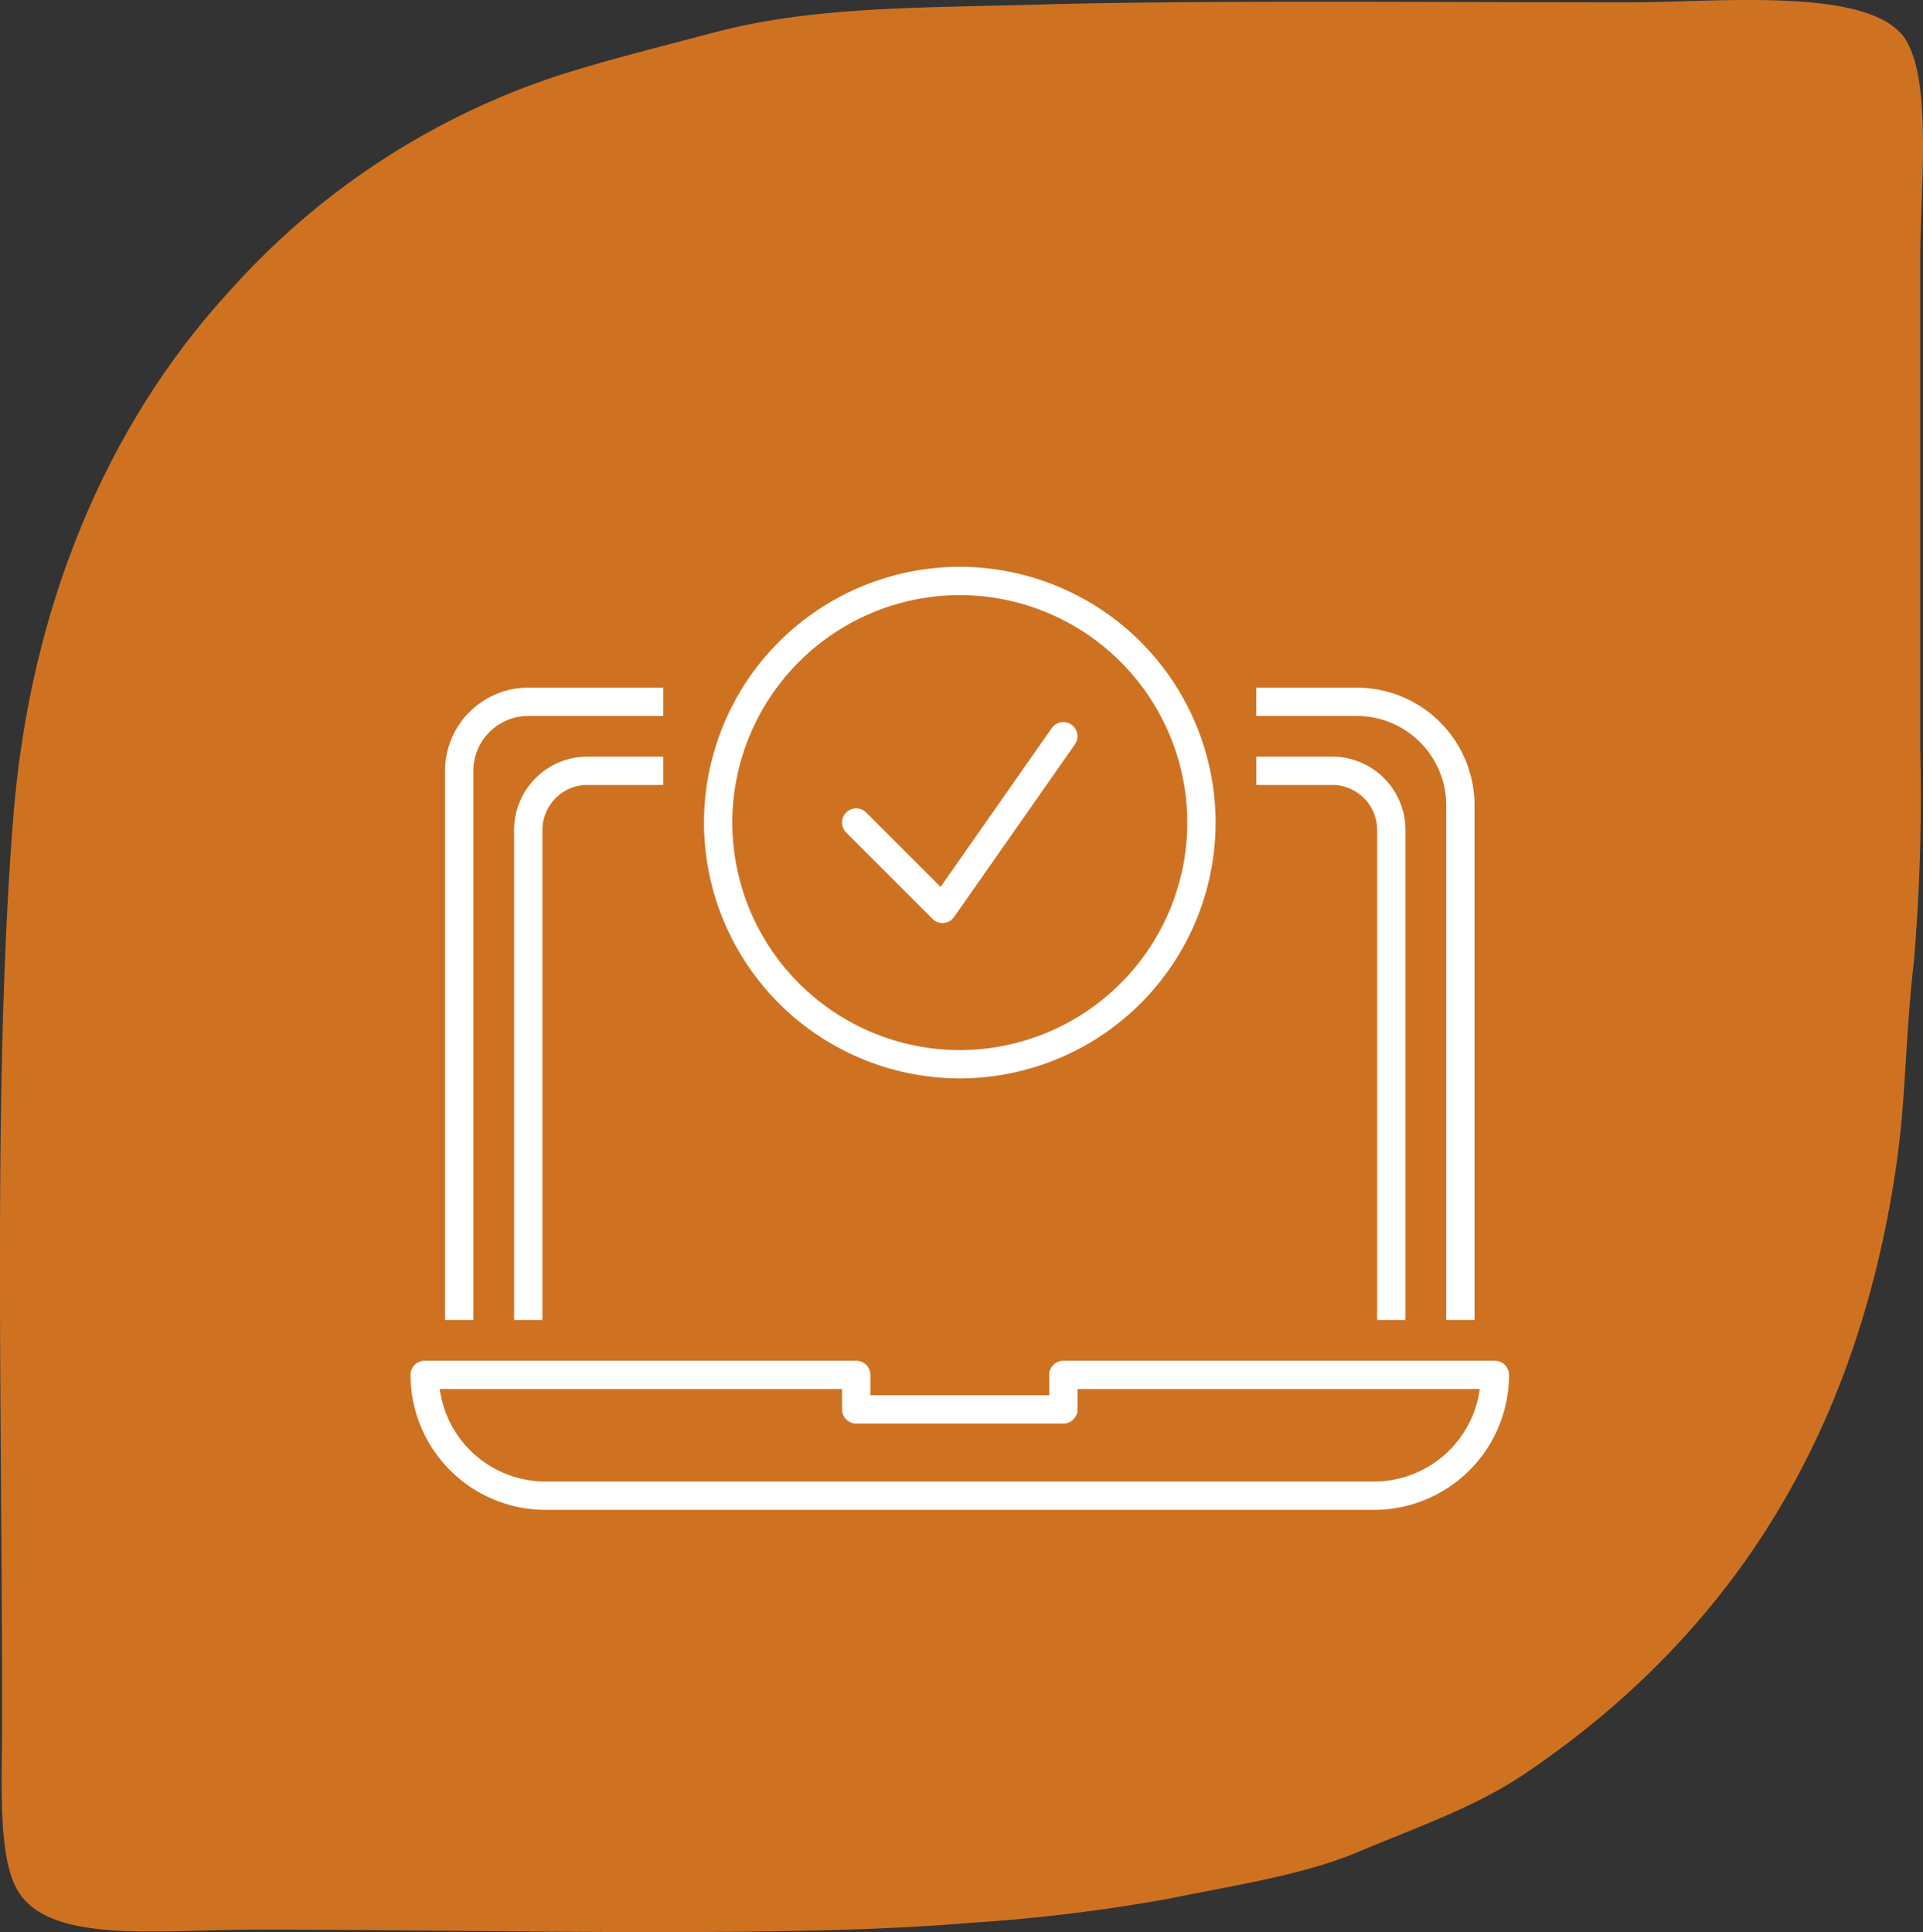
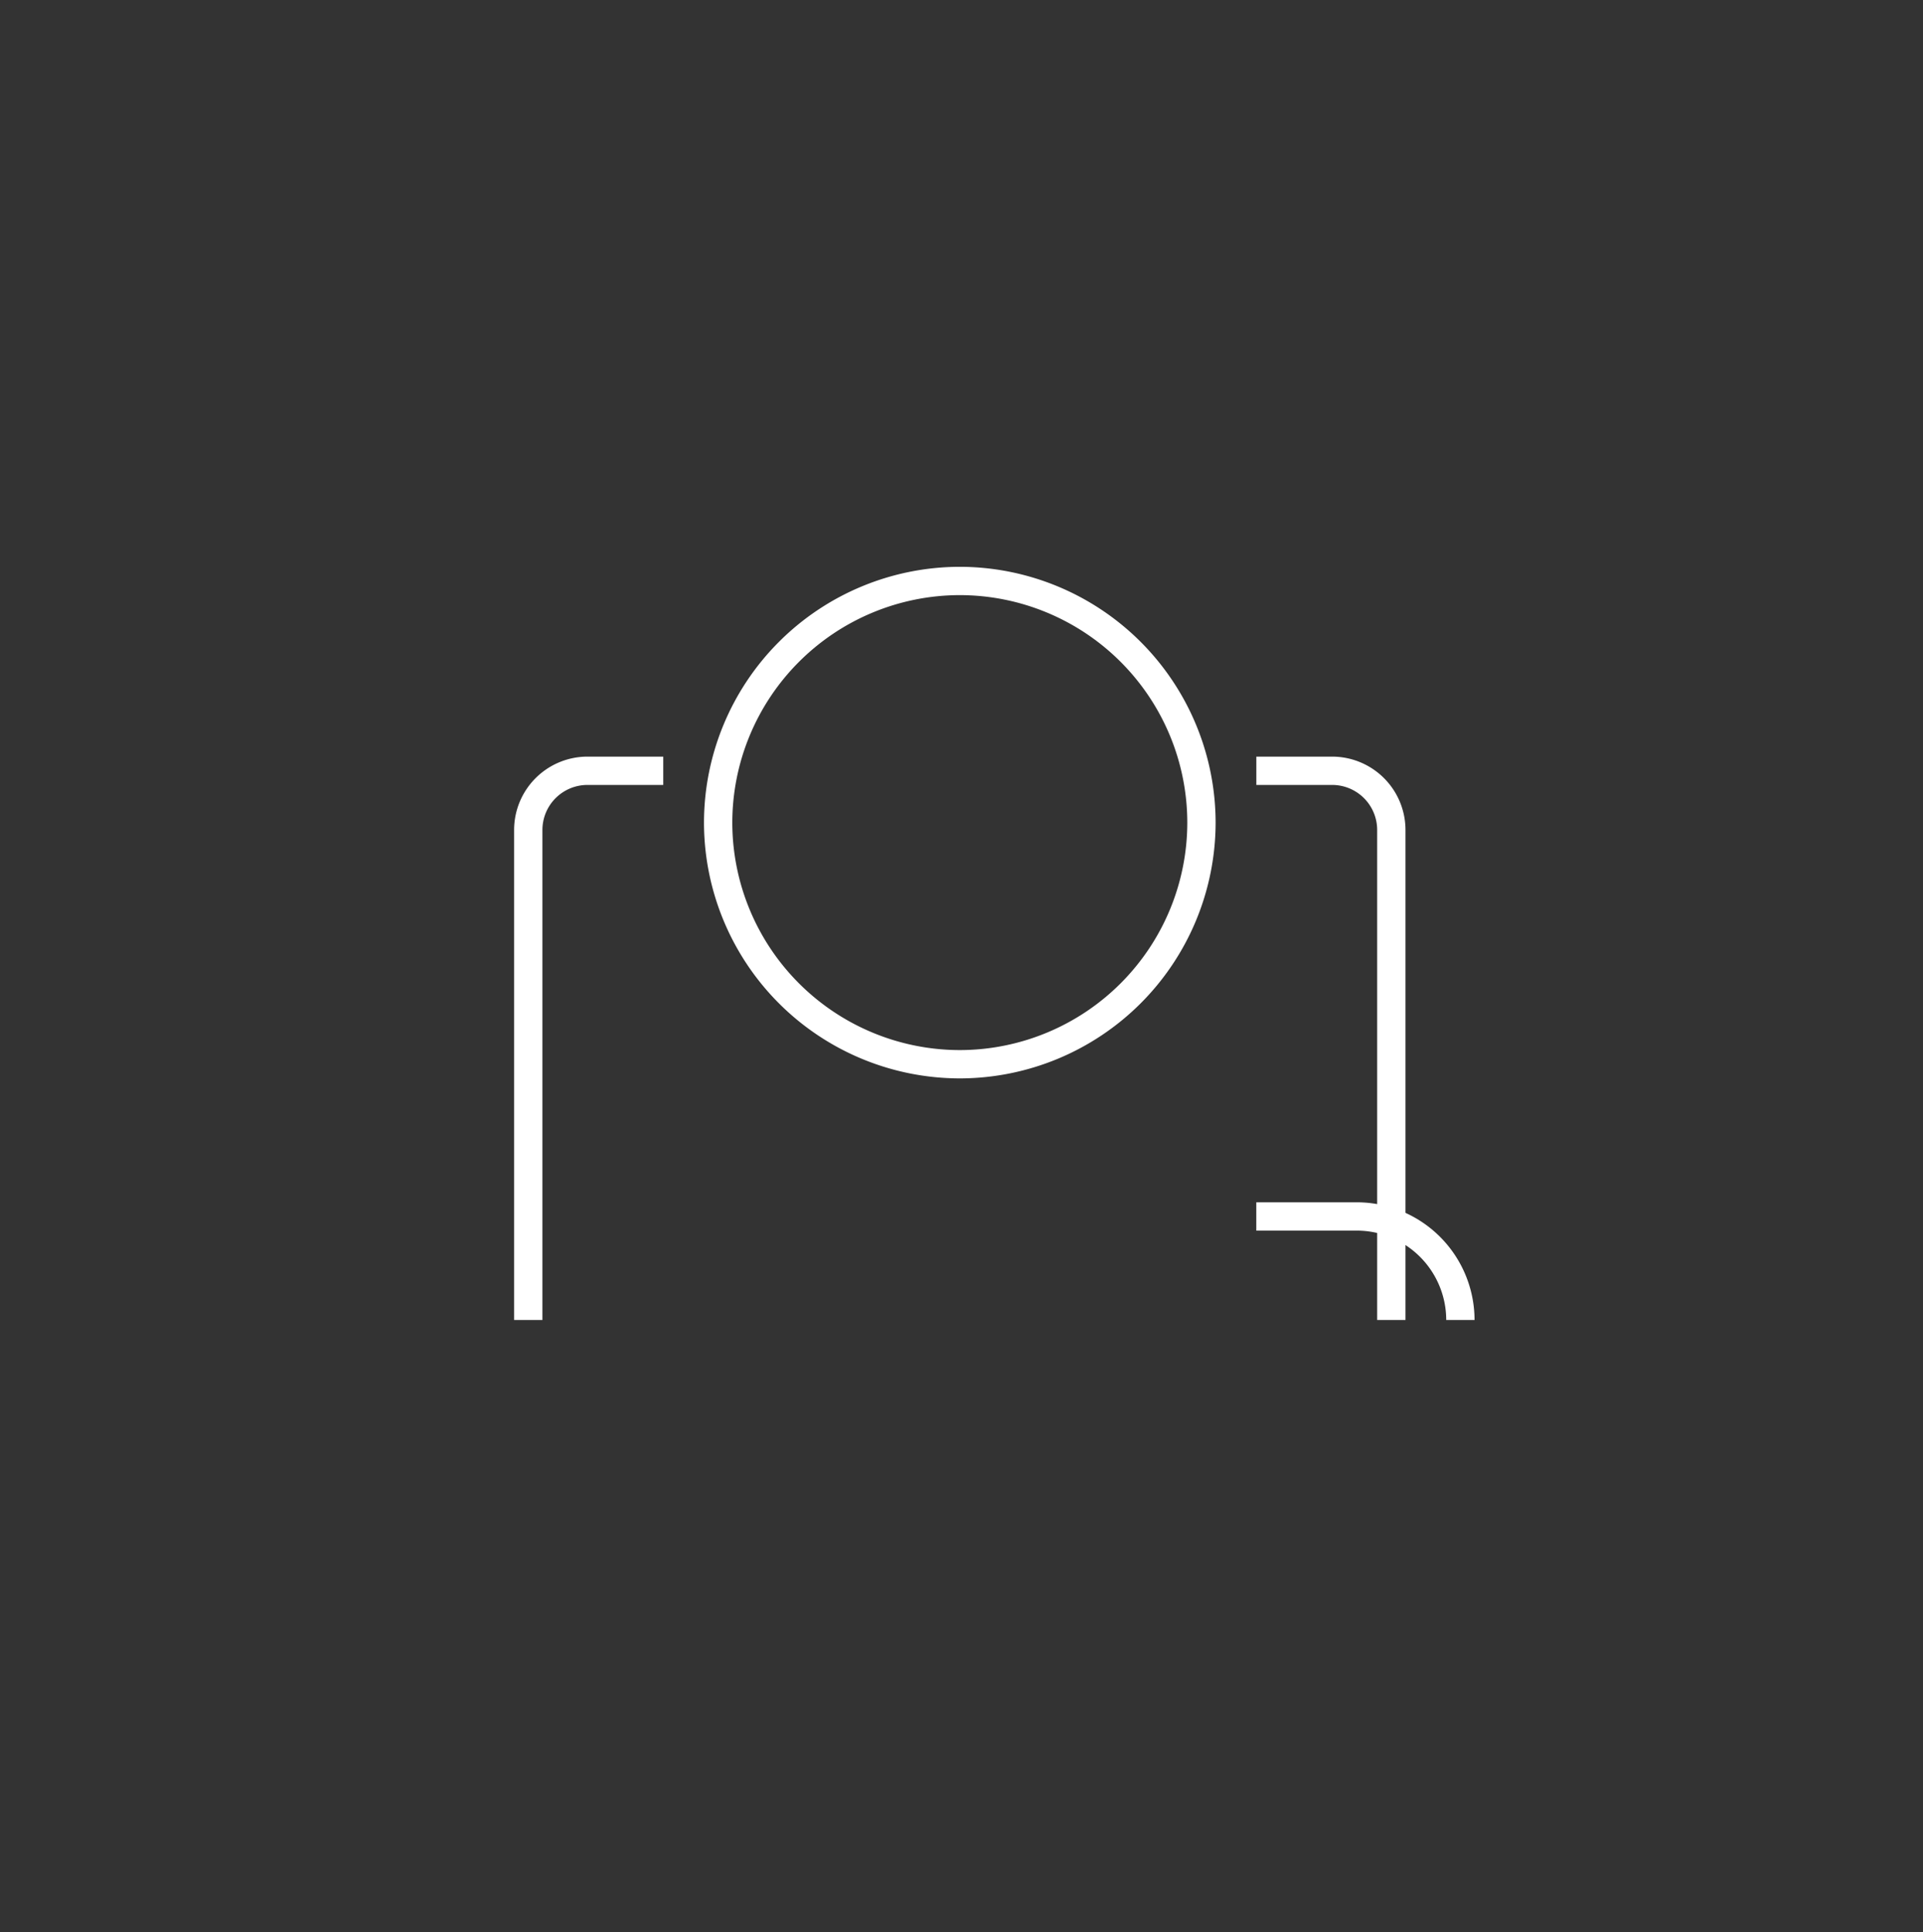
<svg xmlns="http://www.w3.org/2000/svg" id="icon_laptop" width="135.839" height="136.503" viewBox="0 0 135.839 136.503">
  <rect x="0" y="0" width="135.839" height="136.503" fill="#333333" stroke="none" />
-   <path id="Path_53" data-name="Path 53" d="M137.031,1.373c11.247-.331,28.482-.165,41.945-.165,6.285,0,16.573-1.092,19.385,2.316,2.183,2.746,1.257,10.784,1.257,15.878V53.9a138.553,138.553,0,0,1-.463,15.217c-.6,5.094-.529,9.56-1.257,14.456-2.944,19.881-12.438,33.51-26.3,42.838-3.506,2.349-7.608,3.738-11.743,5.491-3.97,1.654-9,2.382-13.3,3.275a122.194,122.194,0,0,1-14.224,1.72c-12.67,1.092-33.94.463-50.215.463-6.715,0-14.291,1.025-16.738-2.514-1.588-2.283-1.257-7.608-1.257-11.909.033-21.436-.695-45.551.794-64.175,1.224-15.415,6.98-28.085,15.15-37.016A53.428,53.428,0,0,1,103.852,6.236c3.275-1.025,6.748-1.886,10.354-2.845,7.013-1.886,14.324-1.786,22.825-2.018" transform="translate(-63.974 -1.041)" fill="#f5821f" opacity="0.8" />
  <g id="Group_17" data-name="Group 17" transform="translate(174.789 300.833)">
    <g id="Group_15" data-name="Group 15">
      <path id="Path_41" data-name="Path 41" d="M-106.99-224.647a18.091,18.091,0,0,1-18.07-18.071,18.091,18.091,0,0,1,18.07-18.071,18.092,18.092,0,0,1,18.071,18.071A18.092,18.092,0,0,1-106.99-224.647Zm0-34.142a16.089,16.089,0,0,0-16.07,16.071,16.088,16.088,0,0,0,16.07,16.071,16.089,16.089,0,0,0,16.071-16.071A16.089,16.089,0,0,0-106.99-258.789Z" fill="#fff" />
    </g>
    <g id="Group_16" data-name="Group 16">
-       <path id="Path_42" data-name="Path 42" d="M-108.209-235.622a1,1,0,0,1-.707-.293l-6.1-6.1a1,1,0,0,1,0-1.414,1,1,0,0,1,1.414,0l5.254,5.254,7.852-11.217a1,1,0,0,1,1.392-.246,1,1,0,0,1,.247,1.393l-8.536,12.193a1,1,0,0,1-.732.423Q-108.166-235.622-108.209-235.622Z" fill="#fff" />
-     </g>
+       </g>
  </g>
  <g id="online_concept" data-name="online concept" transform="translate(174.789 300.833)">
    <g id="_Grupo_" data-name="&lt;Grupo&gt;">
      <g id="Group_23" data-name="Group 23">
        <g id="Group_18" data-name="Group 18">
-           <path id="Path_43" data-name="Path 43" d="M-141.35-207.577h-2v-38.8a5.884,5.884,0,0,1,5.877-5.877h9.535v2h-9.535a3.882,3.882,0,0,0-3.877,3.877Z" fill="#fff" />
-         </g>
+           </g>
        <g id="Group_19" data-name="Group 19">
-           <path id="Path_44" data-name="Path 44" d="M-70.629-207.577h-2v-36.36a6.323,6.323,0,0,0-6.316-6.316h-7.1v-2h7.1a8.325,8.325,0,0,1,8.316,8.316Z" fill="#fff" />
+           <path id="Path_44" data-name="Path 44" d="M-70.629-207.577h-2a6.323,6.323,0,0,0-6.316-6.316h-7.1v-2h7.1a8.325,8.325,0,0,1,8.316,8.316Z" fill="#fff" />
        </g>
        <g id="Group_20" data-name="Group 20">
-           <path id="Path_45" data-name="Path 45" d="M-77.726-194.165h-58.527a9.546,9.546,0,0,1-9.536-9.535,1,1,0,0,1,1-1h30.483a1,1,0,0,1,1,1v1.439h12.632V-203.7a1,1,0,0,1,1-1h30.483a1,1,0,0,1,1,1A9.545,9.545,0,0,1-77.726-194.165Zm-66-8.535a7.548,7.548,0,0,0,7.47,6.535h58.527a7.547,7.547,0,0,0,7.469-6.535H-98.674v1.439a1,1,0,0,1-1,1h-14.632a1,1,0,0,1-1-1V-202.7Z" fill="#fff" />
-         </g>
+           </g>
        <g id="Group_21" data-name="Group 21">
          <path id="Path_46" data-name="Path 46" d="M-75.507-207.577h-2V-242.2a3.182,3.182,0,0,0-3.179-3.179h-5.356v-2h5.356a5.184,5.184,0,0,1,5.179,5.179Z" fill="#fff" />
        </g>
        <g id="Group_22" data-name="Group 22">
          <path id="Path_47" data-name="Path 47" d="M-136.473-207.577h-2V-242.2a5.185,5.185,0,0,1,5.18-5.179h5.355v2h-5.355a3.183,3.183,0,0,0-3.18,3.179Z" fill="#fff" />
        </g>
      </g>
    </g>
  </g>
</svg>